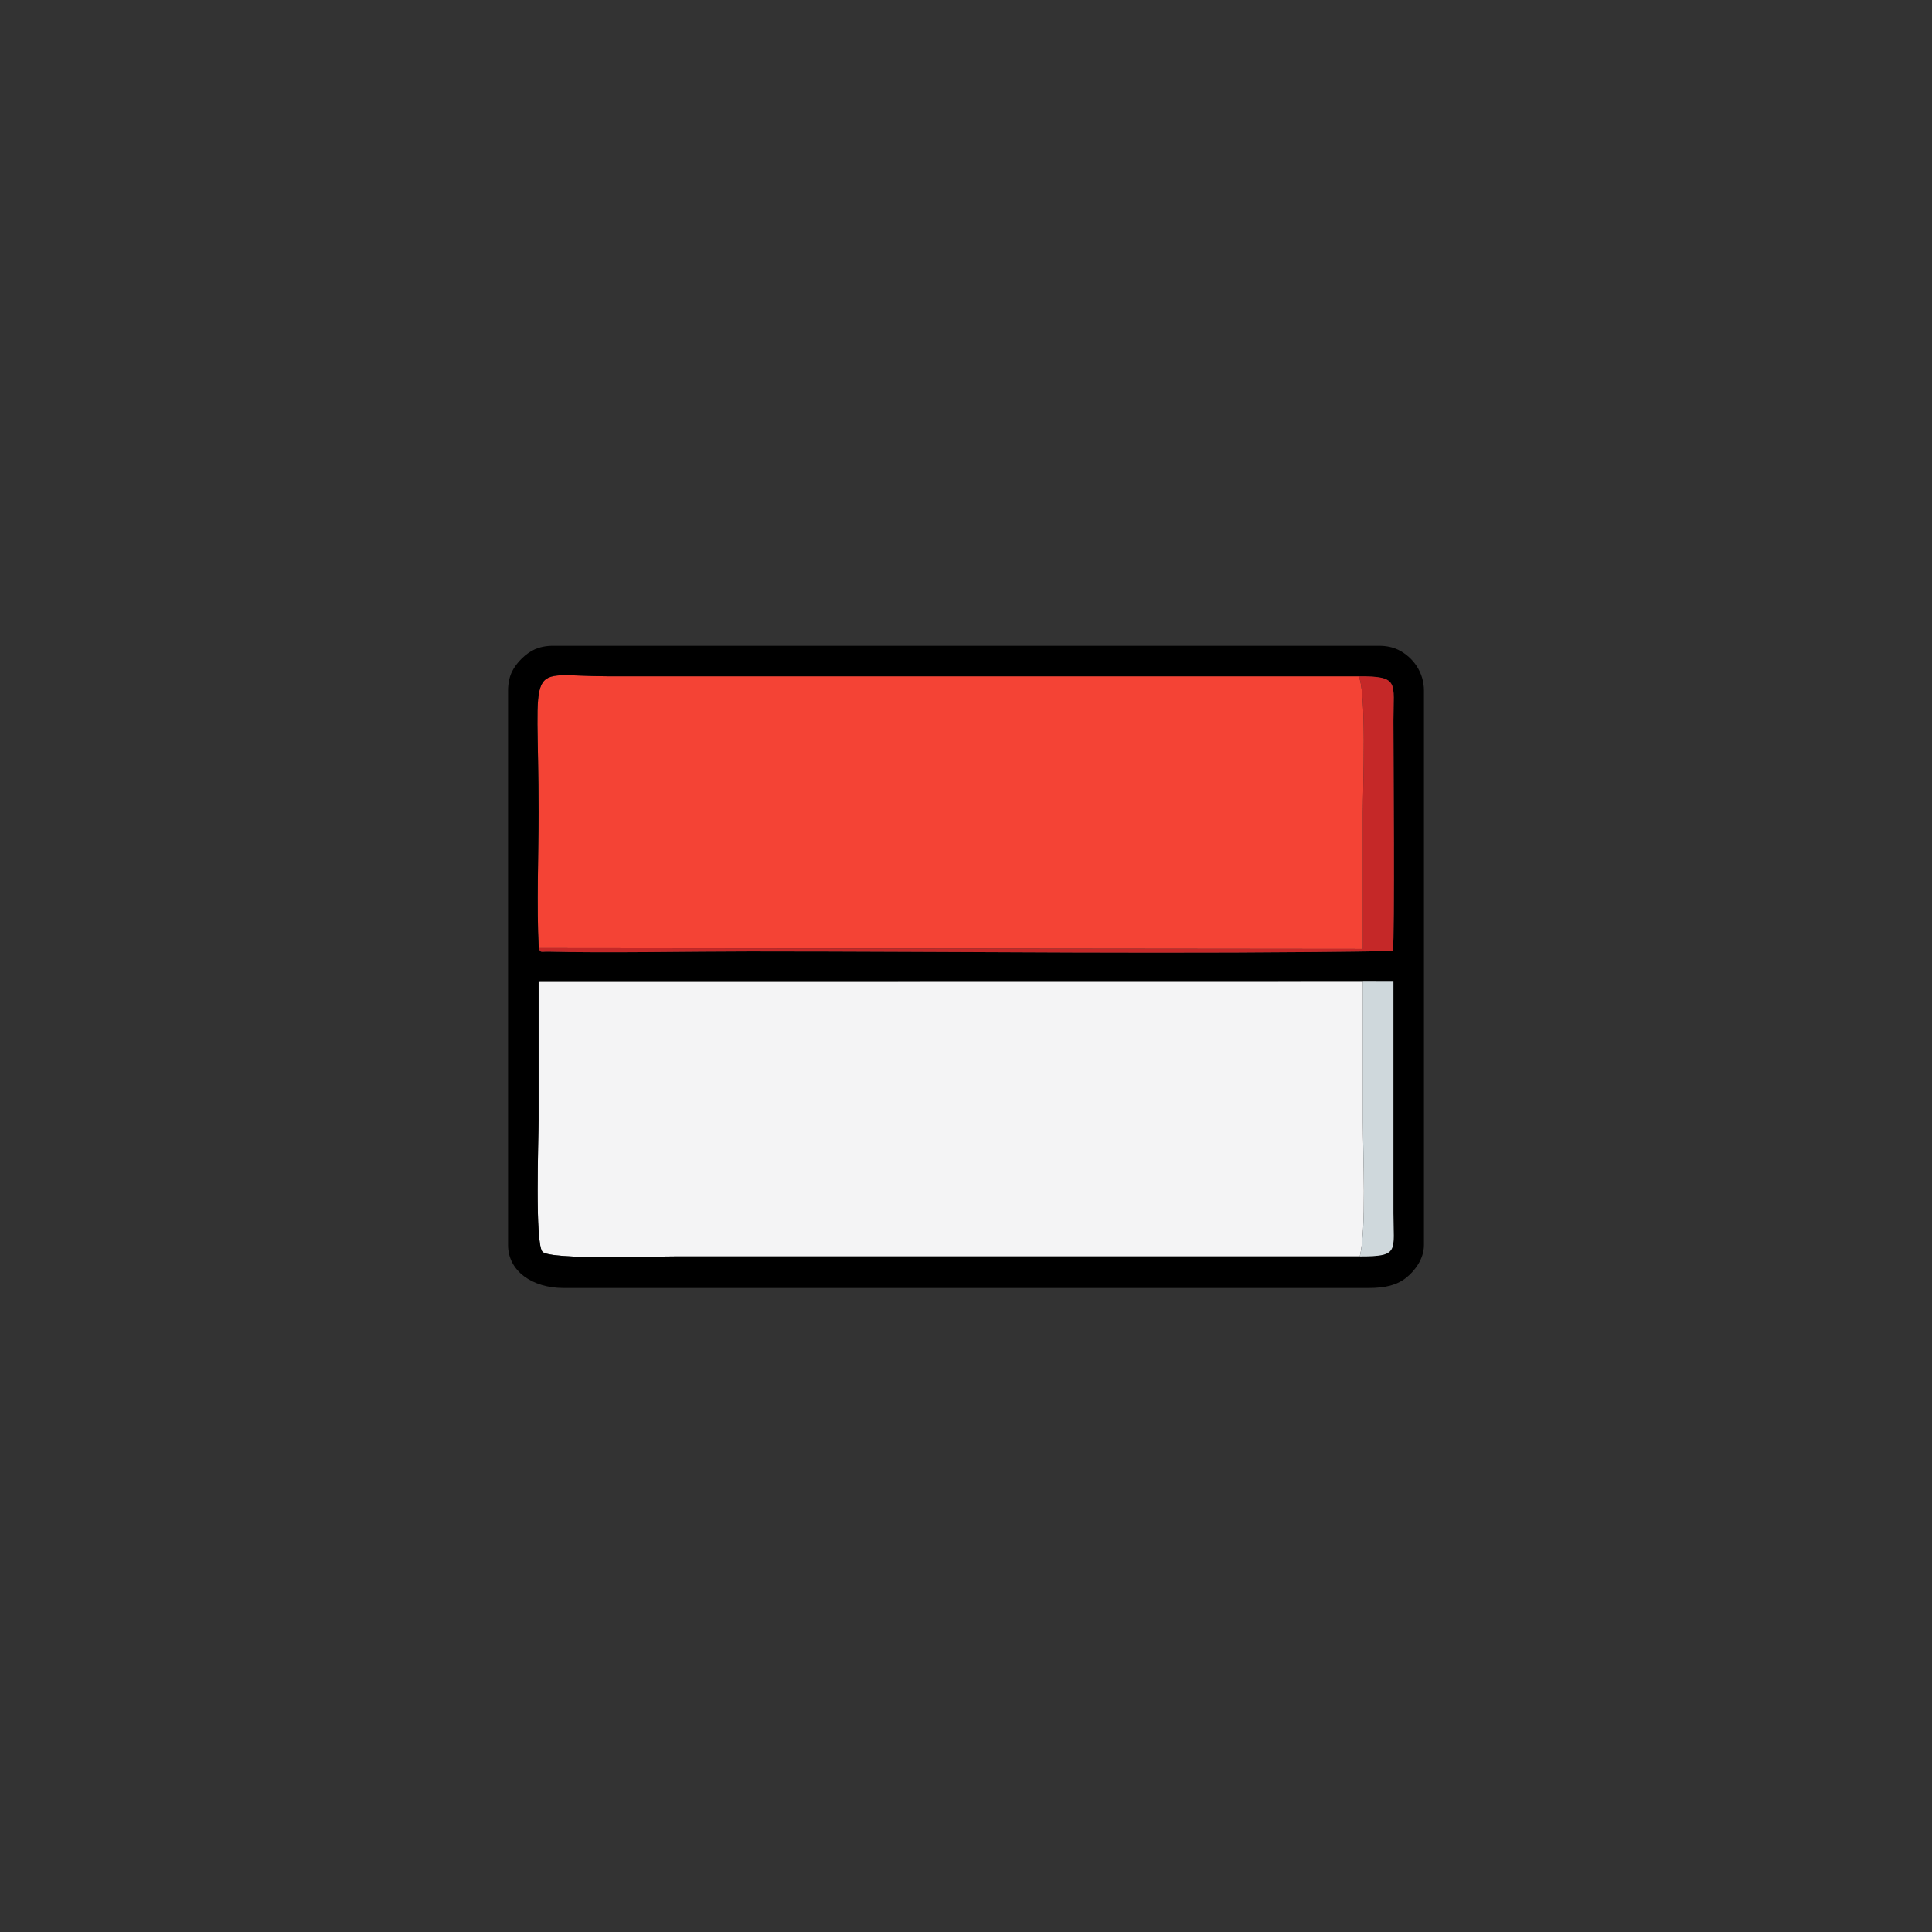
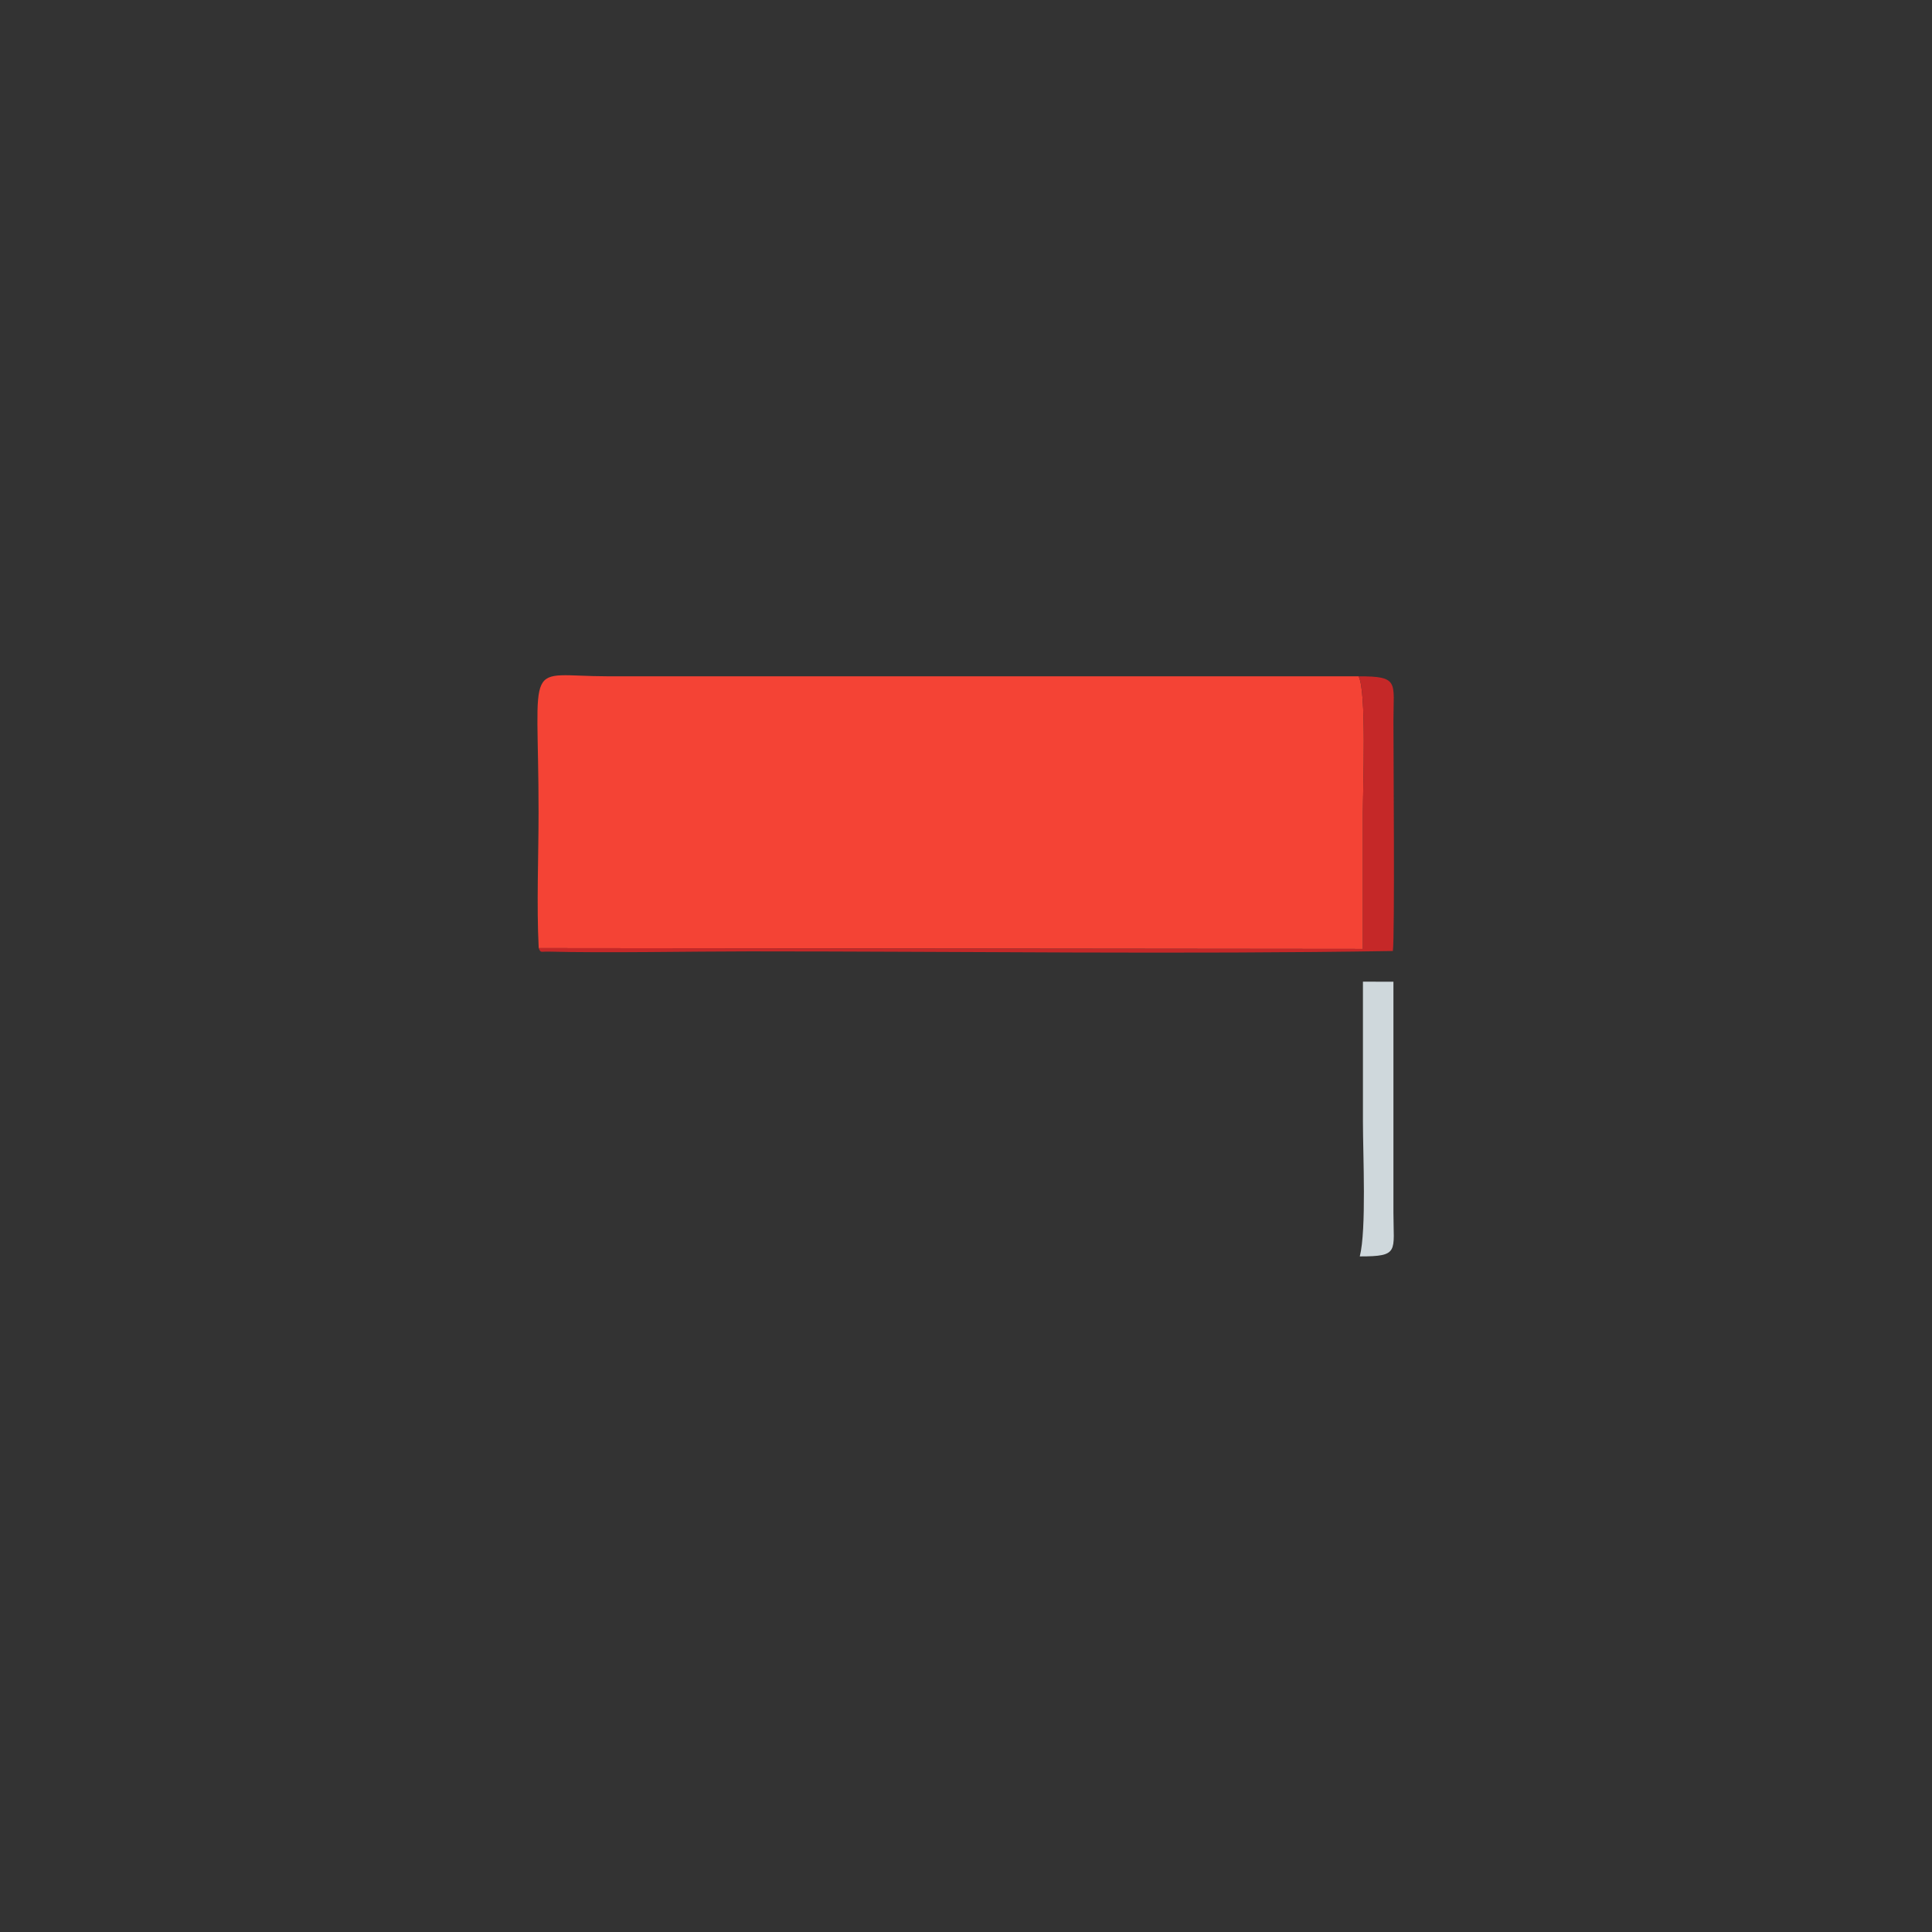
<svg xmlns="http://www.w3.org/2000/svg" xml:space="preserve" width="182.88mm" height="182.88mm" version="1.1" style="shape-rendering:geometricPrecision; text-rendering:geometricPrecision; image-rendering:optimizeQuality; fill-rule:evenodd; clip-rule:evenodd" viewBox="0 0 18288 18288">
  <rect x="0" y="0" width="18288" height="18288" fill="#333333" stroke="none" />
  <defs>
    <style type="text/css">
   
    .fil2 {fill:black}
    .fil3 {fill:#C52828}
    .fil4 {fill:#CFD8DC}
    .fil1 {fill:#F44335}
    .fil0 {fill:#F4F4F5}
   
  </style>
  </defs>
  <g id="Layer_x0020_1">
    <g id="_2492459460688">
-       <path class="fil0" d="M12871.59 11892.96c63.93,-255 29.75,-959.31 29.75,-1275.76 0,-441.6 0,-883.21 0,-1324.81l-7803.42 1.07c0,435.6 0,871.2 0,1306.81 0,194.29 -36.17,1168.69 36.83,1248.73 71.81,78.74 1067.67,44.04 1266.05,44.04l6470.79 -0.08z" />
      <path class="fil1" d="M5099.36 8974.75l7801.73 7.66c0,-433.94 0,-864.31 0,-1294.68 0,-227.46 36.26,-1155.12 -41.33,-1285.76l-7102.42 -0.2c-809.02,0 -659.37,-210.18 -659.37,1285.96 0,413.94 -19.67,881.4 1.39,1287.02z" />
-       <path class="fil2" d="M12901.34 9292.39l288.65 0.25 0 2188.16c0.01,366.96 59.25,412.41 -318.4,412.16l-6470.79 0.08c-198.38,0 -1194.24,34.7 -1266.05,-44.04 -73,-80.04 -36.83,-1054.44 -36.83,-1248.73 0,-435.61 0,-871.21 0,-1306.81l7803.42 -1.07zm-41.58 -2890.42c389.59,-1.19 330.27,54.65 330.26,422.17 -0.01,301.85 14.03,2033.09 -5.44,2177.91 -1977.31,32.45 -4087.83,3.54 -6089.51,3.54 -548.16,0 -1360.1,16.42 -1897.9,2.26 -79.4,-2.09 -77.94,15.71 -97.81,-33.1 -21.06,-405.62 -1.39,-873.08 -1.39,-1287.02 0,-1496.14 -149.65,-1285.96 659.37,-1285.96l7102.42 0.2zm-8050.69 134.3l0 5249.33c0,246.57 230.16,406.4 524.93,406.4l7620 0c157.64,0 268.4,-26.22 358.58,-98.62 77.51,-62.23 166.35,-174.57 166.35,-307.78l0 -5249.33c0,-169.28 -100.12,-314.01 -241.94,-384.59 -49.56,-24.67 -112.25,-38.74 -181.39,-38.74l-7823.2 0c-67.33,0 -124.85,13.36 -169.87,33.33 -84.02,37.26 -173.07,124.92 -214.72,208.61 -24.67,49.55 -38.74,112.25 -38.74,181.39z" />
      <path class="fil3" d="M5099.36 8974.75c19.87,48.81 18.41,31.01 97.81,33.1 537.8,14.16 1349.74,-2.26 1897.9,-2.26 2001.68,0 4112.2,28.91 6089.51,-3.54 19.47,-144.82 5.43,-1876.06 5.44,-2177.91 0.01,-367.52 59.33,-423.36 -330.26,-422.17 77.59,130.64 41.33,1058.3 41.33,1285.76 0,430.37 0,860.74 0,1294.68l-7801.73 -7.66z" />
      <path class="fil4" d="M12871.59 11892.96c377.65,0.25 318.41,-45.2 318.4,-412.16l0 -2188.16 -288.65 -0.25c0,441.6 0,883.21 0,1324.81 0,316.45 34.18,1020.76 -29.75,1275.76z" />
    </g>
  </g>
</svg>